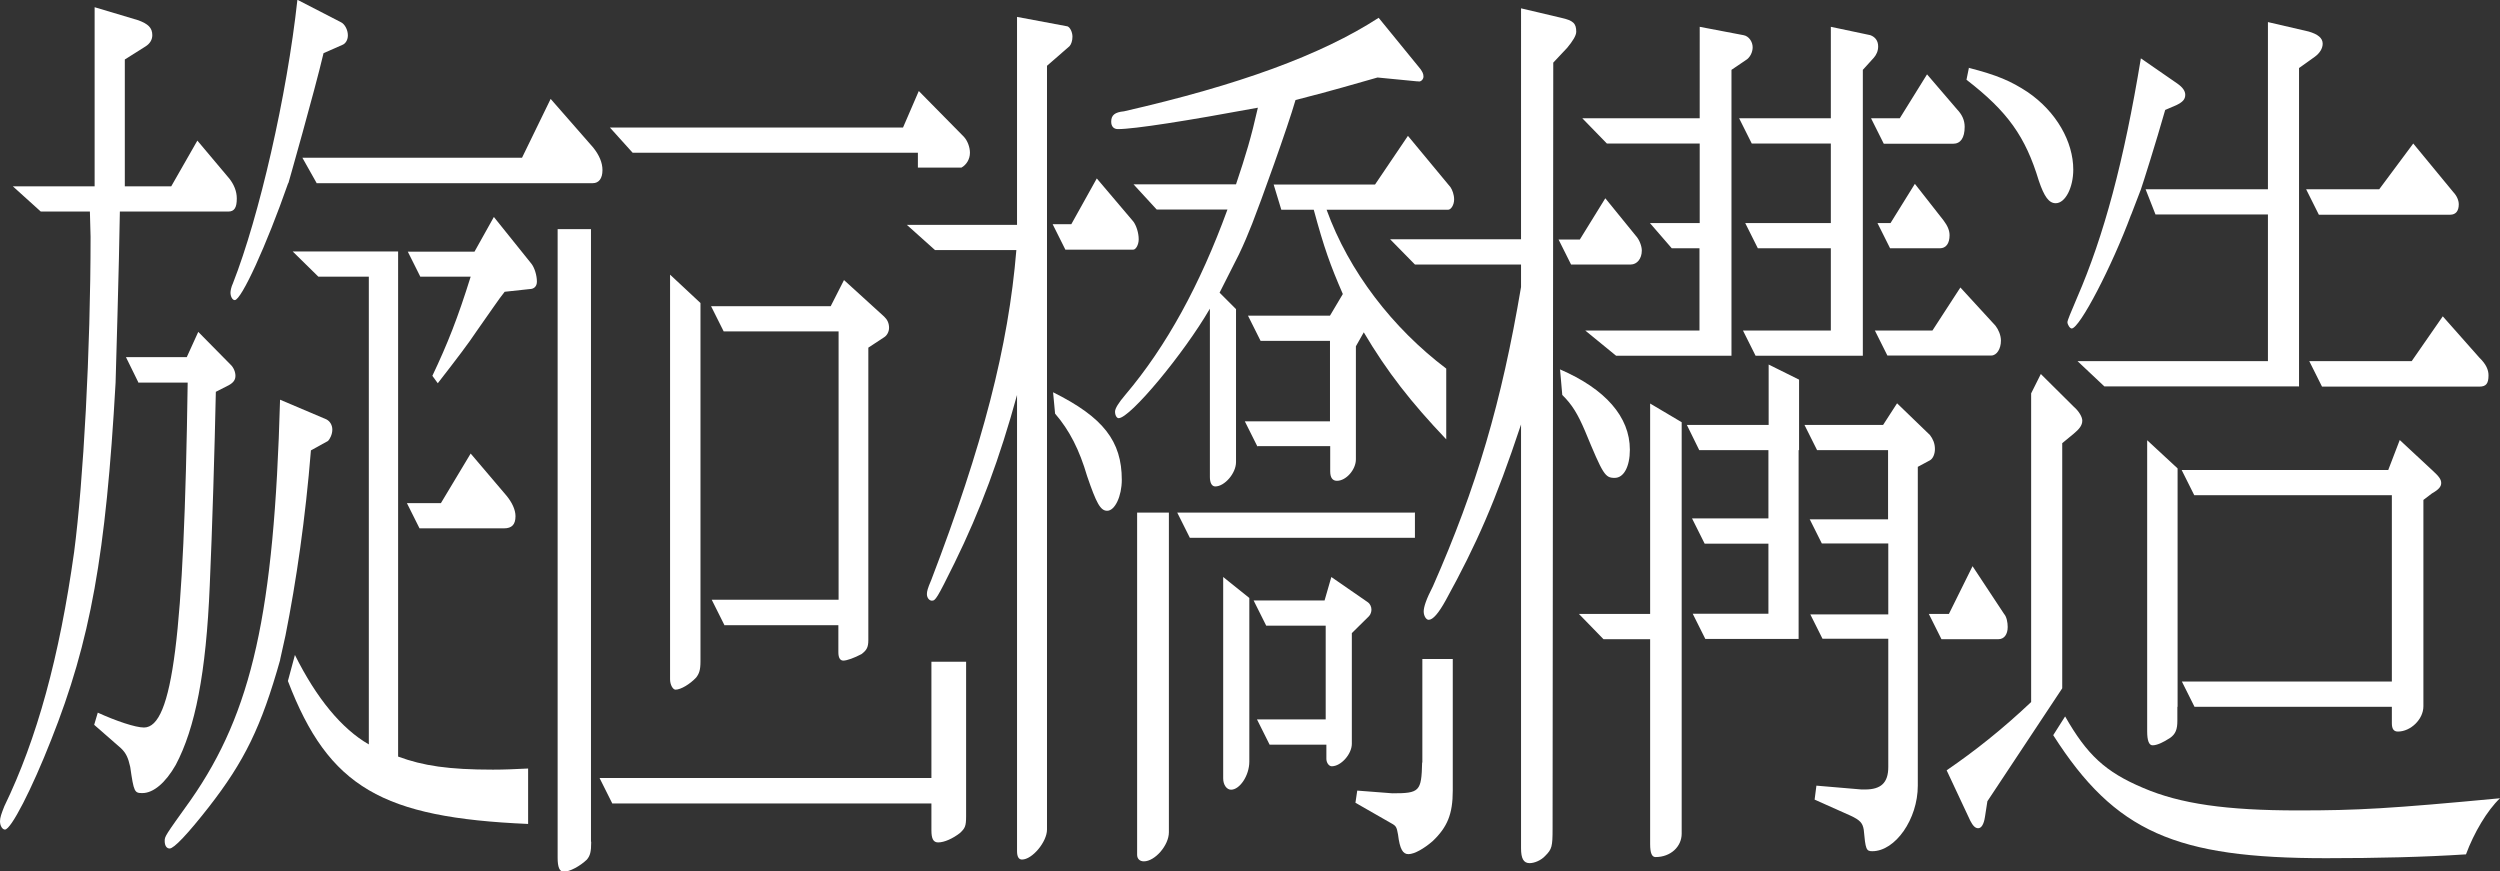
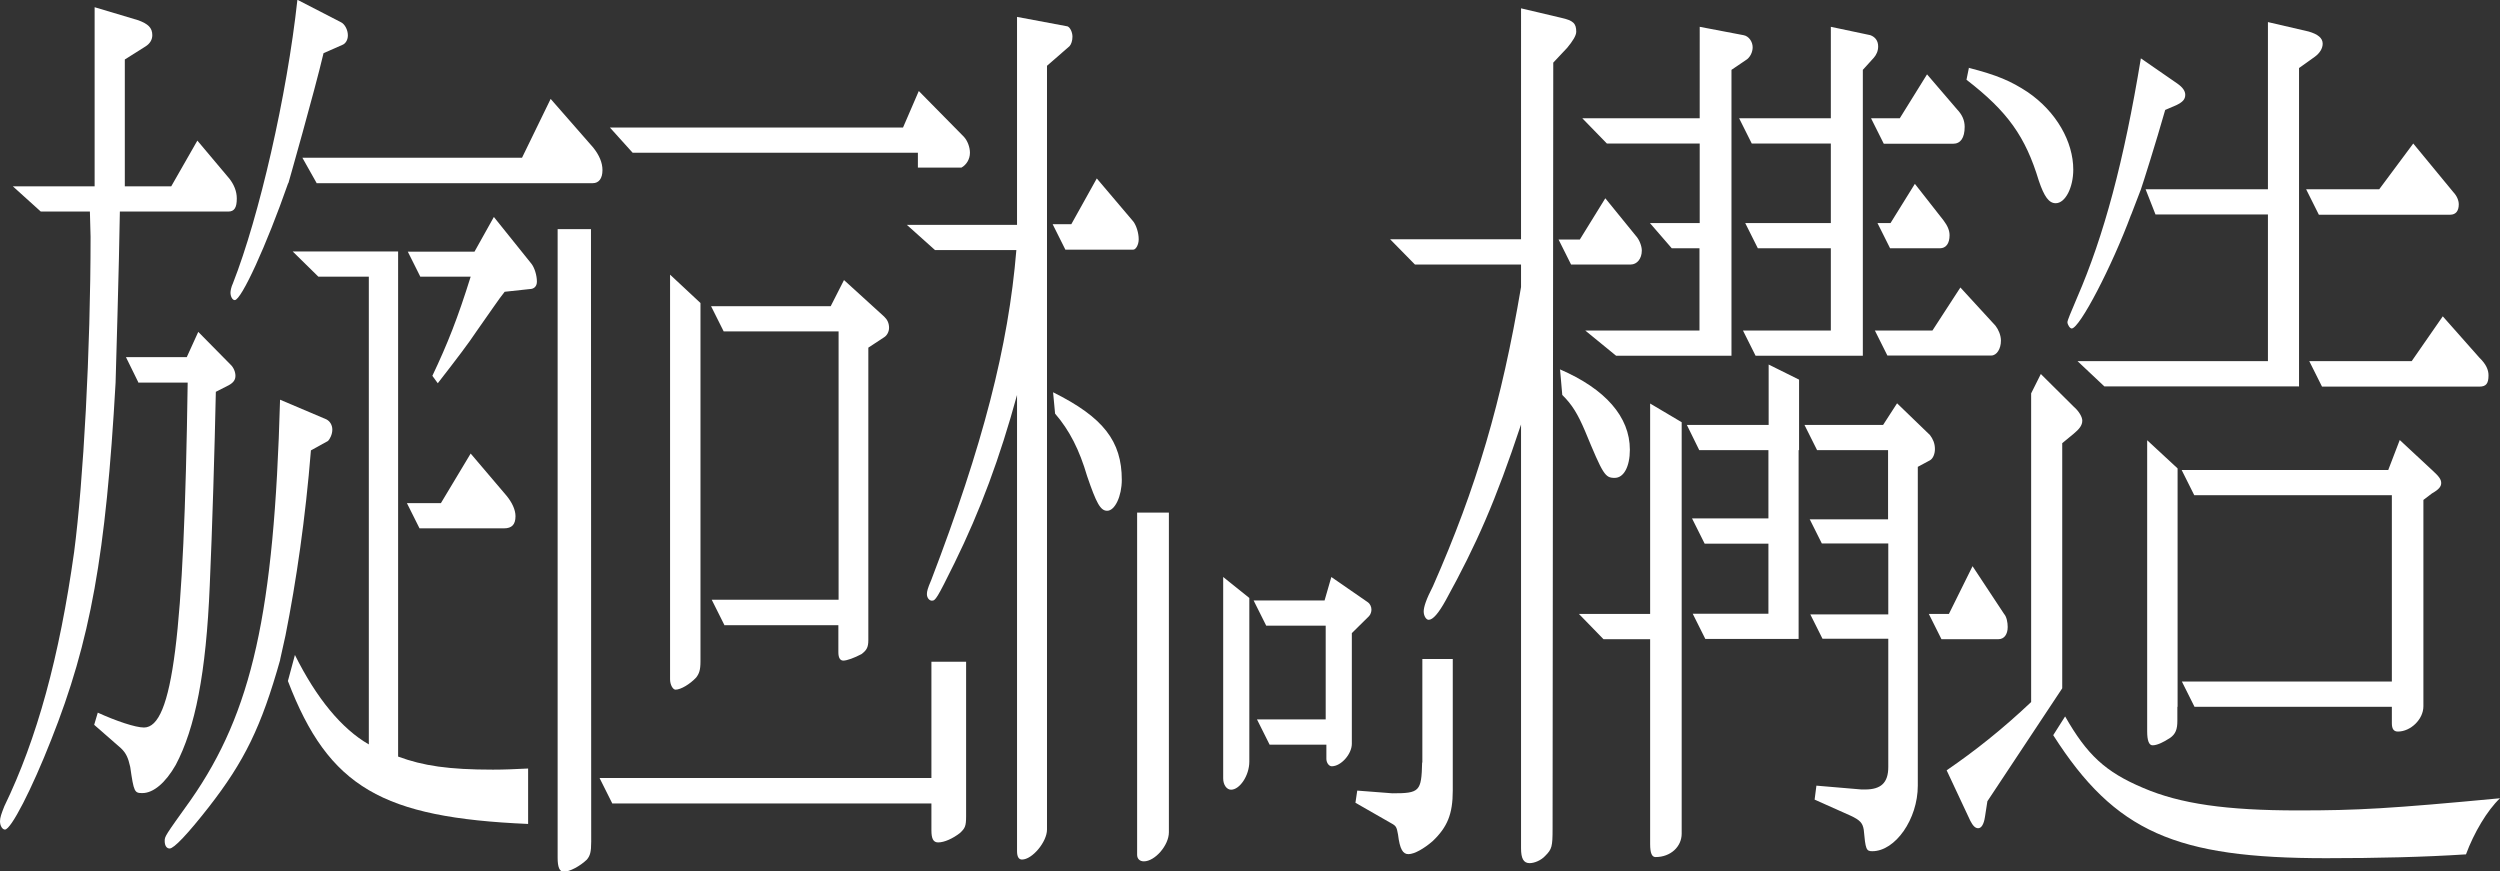
<svg xmlns="http://www.w3.org/2000/svg" id="_レイヤー_1" viewBox="0 0 110.96 38.68">
  <rect x="0" y="0" width="110.96" height="38.68" fill="#333333" stroke="none" />
  <defs>
    <style>.cls-1{fill:#fff;stroke-width:0px;}</style>
  </defs>
  <path class="cls-1" d="m32.14,27.75h5.07v1.2c0,.25.08.37.22.37.16,0,.49-.12.81-.29.22-.17.3-.29.3-.62v-12.98l.7-.46c.13-.08.22-.25.22-.42,0-.21-.08-.37-.22-.5l-1.78-1.62-.59,1.16h-5.31l.56,1.12h5.1v11.91h-5.63l.56,1.12Zm-1.05-14.3l-1.35-1.26v17.96c0,.25.13.46.24.46.24,0,.65-.25.92-.54.13-.17.19-.33.19-.71v-15.91Z" />
-   <path class="cls-1" d="m26.24,37.36c0,.46-.05.62-.19.79-.3.29-.76.54-1.03.54-.19,0-.27-.21-.27-.62V10.17h1.48v27.19Z" />
+   <path class="cls-1" d="m26.24,37.36c0,.46-.05.62-.19.79-.3.29-.76.54-1.03.54-.19,0-.27-.21-.27-.62V10.17h1.48Z" />
  <path class="cls-1" d="m27.17,35.66h14.17v1.19c0,.37.08.54.3.54.27,0,.65-.17.97-.42.22-.21.27-.29.27-.75v-6.85h-1.54v5.16h-14.73l.56,1.12Z" />
  <path class="cls-1" d="m40.74,6.78h-12.66l-1.01-1.12h13.01l.7-1.62,2,2.03c.16.17.27.46.27.71,0,.29-.16.54-.38.66h-1.93v-.66Z" />
  <path class="cls-1" d="m63.12,33.84c-.03,1.29-.11,1.37-1.32,1.37l-1.56-.12-.08.54,1.59.91c.22.12.24.17.3.5.08.66.22.87.46.87.27,0,.7-.25,1.08-.58.65-.62.89-1.2.89-2.24v-5.84h-1.35v4.6Z" />
-   <polygon class="cls-1" points="52.81 23.87 62.8 23.87 62.8 22.73 62.79 22.75 52.25 22.75 52.81 23.87" />
  <path class="cls-1" d="m51.87,22.75h-1.4v15.19c0,.17.11.29.3.29.49,0,1.11-.71,1.11-1.29v-14.19Z" />
  <path class="cls-1" d="m55.45,26.54l-1.16-.93v8.94c0,.29.16.5.35.5.38,0,.81-.62.81-1.25v-7.27Zm.9,6.51h2.52v.63c0,.17.11.33.24.33.41,0,.89-.54.89-1v-4.91l.76-.75c.08-.08.11-.21.11-.29,0-.12-.05-.25-.16-.33l-1.62-1.12-.3,1.04h-3.15l.56,1.12h2.64v4.16h-3.05l.56,1.12Z" />
  <path class="cls-1" d="m46.47,36.82c0,.54-.65,1.33-1.11,1.33-.14,0-.22-.12-.22-.37v-20.25c-.76,2.78-1.62,5.11-2.78,7.47-.78,1.58-.84,1.66-1,1.66-.11,0-.22-.12-.22-.29,0-.12.03-.25.19-.62,2.29-5.98,3.43-10.38,3.78-14.65h-3.61l-1.25-1.12h4.89V.75l2.24.42c.11.04.22.25.22.46,0,.17-.05.33-.13.42l-1,.87v33.91Z" />
  <path class="cls-1" d="m46.83,18.36c.64.74,1.08,1.61,1.42,2.77.41,1.2.59,1.54.89,1.54.35,0,.65-.66.65-1.37,0-1.72-.82-2.78-3.05-3.89l.09.96Z" />
  <path class="cls-1" d="m47.28,11.08h3.02c.11,0,.24-.21.24-.46,0-.29-.11-.62-.24-.79l-1.62-1.91-1.13,2.03h-.83l.56,1.12Z" />
-   <path class="cls-1" d="m55.82,19.8h3.22v1.12c0,.29.11.42.3.42.41,0,.84-.5.84-.95v-5.02l.35-.62c1.04,1.76,2.11,3.12,3.66,4.75v-3.14c-2.38-1.8-4.32-4.31-5.31-7.05h5.39c.13,0,.27-.21.27-.46,0-.21-.08-.42-.16-.54l-1.89-2.28-1.46,2.16h-4.5l.34,1.12h1.44c.46,1.7.73,2.45,1.29,3.74l-.57.96h-3.64l.56,1.12h3.08v3.57h-3.78l.56,1.12Zm-.96-6.08l-.73-.73.86-1.7c.22-.46.41-.91.59-1.37.36-.91,1.59-4.32,1.92-5.48.94-.25,1.03-.25,3.64-1l1.75.17h.05c.11.04.24-.08.24-.21s-.05-.21-.13-.33l-1.86-2.28c-2.56,1.66-6.23,2.99-11.3,4.15-.41.04-.57.17-.57.46,0,.21.11.33.3.33.73,0,3.08-.37,6.21-.95-.3,1.33-.54,2.12-.97,3.4h-4.55l1.03,1.12h3.14c-1.21,3.32-2.7,6.06-4.53,8.22q-.46.54-.46.75c0,.17.08.29.16.29.51,0,2.89-2.86,4.05-4.86v7.47c0,.25.08.42.24.42.41,0,.92-.58.92-1.08v-6.78Z" />
  <path class="cls-1" d="m69.18,10.63h.94l1.13-1.83,1.35,1.66c.16.17.27.46.27.66,0,.37-.22.62-.49.62h-2.65l-.56-1.12Zm.05,5.76c2.02.87,3.11,2.11,3.11,3.57,0,.75-.27,1.25-.67,1.25-.43,0-.51-.12-1.32-2.08-.32-.75-.57-1.17-1.01-1.6l-.1-1.15Zm-.32,20.39c0,.79-.03.91-.32,1.2-.19.21-.49.33-.7.33-.27,0-.38-.21-.38-.66v-18.81c-1.13,3.4-1.97,5.31-3.34,7.8-.32.58-.57.87-.76.87-.11,0-.22-.17-.22-.37s.11-.54.41-1.12c1.94-4.4,3.05-8.18,3.91-13.28v-1h-4.71l-1.1-1.12h5.81V.37l1.78.42c.54.12.67.25.67.62,0,.17-.16.42-.4.71l-.62.66-.03,34.01Zm11.4-13.73h3.49v-3.07h-3.15l-.56-1.12h3.49l.62-.96,1.46,1.41c.13.17.22.37.22.62,0,.21-.08.42-.22.5l-.54.29v14.15c0,1.49-1,2.91-2.02,2.91-.27,0-.3-.08-.38-.96-.05-.29-.16-.42-.59-.62l-1.59-.71.08-.62,2,.17h.16c.7,0,1.03-.29,1.03-1v-5.69h-2.92l-.54-1.08h3.46v-3.15h-2.95l-.54-1.08Zm-5.67,13.95c0,.58-.49,1.04-1.16,1.04-.16,0-.24-.17-.24-.58v-9.09h-2.07l-1.09-1.12h3.16v-9.34l1.4.83v18.26Zm8.68-27.1h.59l1.08-1.74,1.27,1.62c.19.25.27.46.27.66,0,.37-.16.58-.43.58h-2.21l-.56-1.12Zm-.27-4.65h1.27l1.21-1.95,1.32,1.54c.24.25.35.5.35.79,0,.5-.19.75-.51.75h-3.08l-.56-1.12Zm-5.13,10.54l-.56-1.12h3.9v-3.65h-3.24l-.56-1.12h3.8v-3.53h-3.51l-.56-1.12h4.07V1.19l1.75.37c.22.08.35.25.35.5,0,.21-.08.37-.19.5l-.49.54v12.69h-4.77Zm7.7,11.46h.88l1.05-2.12,1.4,2.12c.11.12.16.37.16.58,0,.33-.16.54-.41.54h-2.53l-.56-1.12Zm-2.4-12.58h2.55l1.24-1.91,1.56,1.7c.13.17.24.42.24.66,0,.37-.19.66-.43.66h-4.61l-.56-1.12Zm-6.39,1.12h-5.1l-1.37-1.12h5.07v-3.65h-1.23l-.97-1.12h2.21v-3.53h-4.12l-1.09-1.12h5.21V1.19l1.94.37c.24.04.41.29.41.54,0,.21-.11.46-.32.58l-.62.42v12.69Zm3,4.19v8.38h-4.14l-.56-1.12h3.36v-3.11h-2.83l-.56-1.12h3.39v-3.03h-3.07l-.55-1.12h3.63v-2.68l1.35.67v3.13Z" />
  <path class="cls-1" d="m91.66,31.8c.97,1.7,1.78,2.46,3.46,3.17,1.65.71,3.7,1,6.88,1,2.64,0,4.08-.08,8.96-.54-.57.54-1.16,1.54-1.51,2.49-1.86.12-3.95.17-6.21.17-6.66,0-9.36-1.15-12.11-5.46l.52-.82Zm-3.45,3.75l-.11.71c-.05.33-.16.5-.3.5s-.24-.12-.35-.33l-1.05-2.24c1.27-.87,2.48-1.83,3.75-3.03v-13.7l.43-.86,1.46,1.45c.24.21.38.46.38.62,0,.21-.13.37-.38.58l-.51.42v10.88l-3.32,5.01Zm-.83-32.54c1.27.33,1.86.58,2.62,1.08,1.27.87,2.02,2.2,2.02,3.44,0,.79-.35,1.49-.78,1.49-.3,0-.51-.29-.75-1-.59-1.95-1.38-3.07-3.21-4.48l.11-.54Zm14.64,14.14h-8.62l-1.19-1.12h8.45v-6.51h-4.99l-.44-1.12h5.43V.98l1.81.42c.41.12.62.29.62.54,0,.21-.13.42-.35.58l-.7.5v14.14Zm.47-1.12h4.55l1.38-1.99,1.62,1.83c.3.29.41.54.41.79,0,.37-.11.5-.41.5h-6.98l-.56-1.12Zm-.13-7.63h3.24l1.51-2.03,1.78,2.16c.16.17.24.37.24.54,0,.29-.13.46-.38.46h-5.83l-.56-1.12Zm-7.77,1.12c-.86,2.32-2.29,5.06-2.64,5.06-.08,0-.19-.17-.19-.29q0-.08.43-1.08c1.19-2.74,2.08-6.06,2.83-10.62l1.62,1.12c.24.17.35.33.35.5,0,.21-.13.33-.4.46l-.49.21c-.4,1.41-1.01,3.34-1.08,3.53l-.43,1.12Zm2.25,20.73h9.32v-8.27h-8.77l-.56-1.12h9.17l.51-1.33,1.43,1.33c.32.29.41.42.41.58s-.11.29-.41.46l-.38.29v9.16c0,.58-.57,1.12-1.13,1.12-.19,0-.27-.12-.27-.37v-.73h-8.76l-.56-1.12Zm-.2,1.12v.63c0,.37-.08.58-.32.75-.32.21-.59.33-.78.33-.16,0-.24-.21-.24-.62v-12.92l1.35,1.25v10.58Z" />
  <path class="cls-1" d="m6.13,16.98h2.2c-.16,11.25-.67,15.31-1.94,15.31-.38,0-1.24-.29-2.05-.66l-.16.54,1.19,1.04c.22.21.32.42.41.83.16,1.12.19,1.16.54,1.16.49,0,1.03-.46,1.48-1.25.86-1.62,1.35-4.07,1.51-7.97.11-2.45.22-6.18.27-8.59l.57-.29c.22-.12.3-.25.3-.42s-.08-.37-.22-.5l-1.43-1.45-.51,1.12h-2.7l.55,1.12Z" />
  <path class="cls-1" d="m5.31,9.39h4.82c.27,0,.38-.17.38-.58,0-.33-.13-.62-.32-.87l-1.43-1.7-1.16,2.03h-2.06V2.64l.92-.58c.19-.12.3-.29.3-.5,0-.33-.19-.5-.62-.66l-1.94-.58v7.95H.57l1.24,1.12h2.18l.03,1.12c0,5.02-.32,10.87-.73,13.99-.65,4.65-1.65,8.3-3.1,11.29-.13.33-.19.5-.19.66,0,.21.11.37.22.37.27,0,1.19-1.79,2.05-3.98,1.75-4.4,2.43-8.22,2.86-15.85,0,0,.16-5.4.19-7.6Z" />
  <path class="cls-1" d="m12.78,30.23c1.81,4.73,4.2,6.06,10.66,6.34v-2.46c-.62.03-1.06.05-1.56.05-1.97,0-3.1-.17-4.21-.58V11.16h-4.68l1.14,1.12h2.24v20.76c-1.2-.69-2.32-2.04-3.28-3.97l-.31,1.15Z" />
  <path class="cls-1" d="m12.44,29.27c-.84,2.99-1.59,4.52-3.18,6.56-.94,1.2-1.54,1.83-1.73,1.83-.13,0-.22-.12-.22-.33s0-.21,1.16-1.83c2.72-3.9,3.7-8.3,3.96-17.76l2.05.87c.16.08.27.25.27.46s-.11.42-.19.5l-.76.42c-.24,2.99-.65,5.81-1.13,8.22l-.24,1.08Z" />
  <path class="cls-1" d="m18.62,23.45h3.75c.35,0,.51-.17.51-.54,0-.29-.16-.62-.4-.91l-1.59-1.87-1.32,2.2h-1.51l.56,1.12Z" />
  <path class="cls-1" d="m18.65,12.28h2.24c-.57,1.83-1.03,2.99-1.7,4.4l.24.33c.84-1.08,1.38-1.79,1.73-2.32.59-.83,1-1.45,1.24-1.74l1.11-.12c.19,0,.32-.12.32-.33,0-.29-.11-.62-.24-.79l-1.67-2.08-.86,1.54h-2.96l.56,1.12Z" />
  <path class="cls-1" d="m12.79,8.13c-.97,2.78-2.08,5.19-2.37,5.19-.11,0-.19-.17-.19-.33,0-.08.03-.25.11-.42,1.16-2.95,2.4-8.34,2.86-12.58l1.94,1c.16.08.3.33.3.58,0,.21-.11.37-.24.42l-.84.37c-.41,1.74-1.56,5.77-1.56,5.77Z" />
  <path class="cls-1" d="m14.05,8.13h12.26c.27,0,.43-.21.43-.58,0-.33-.14-.66-.41-1l-1.89-2.16-1.27,2.61h-9.75l.63,1.12Z" />
</svg>